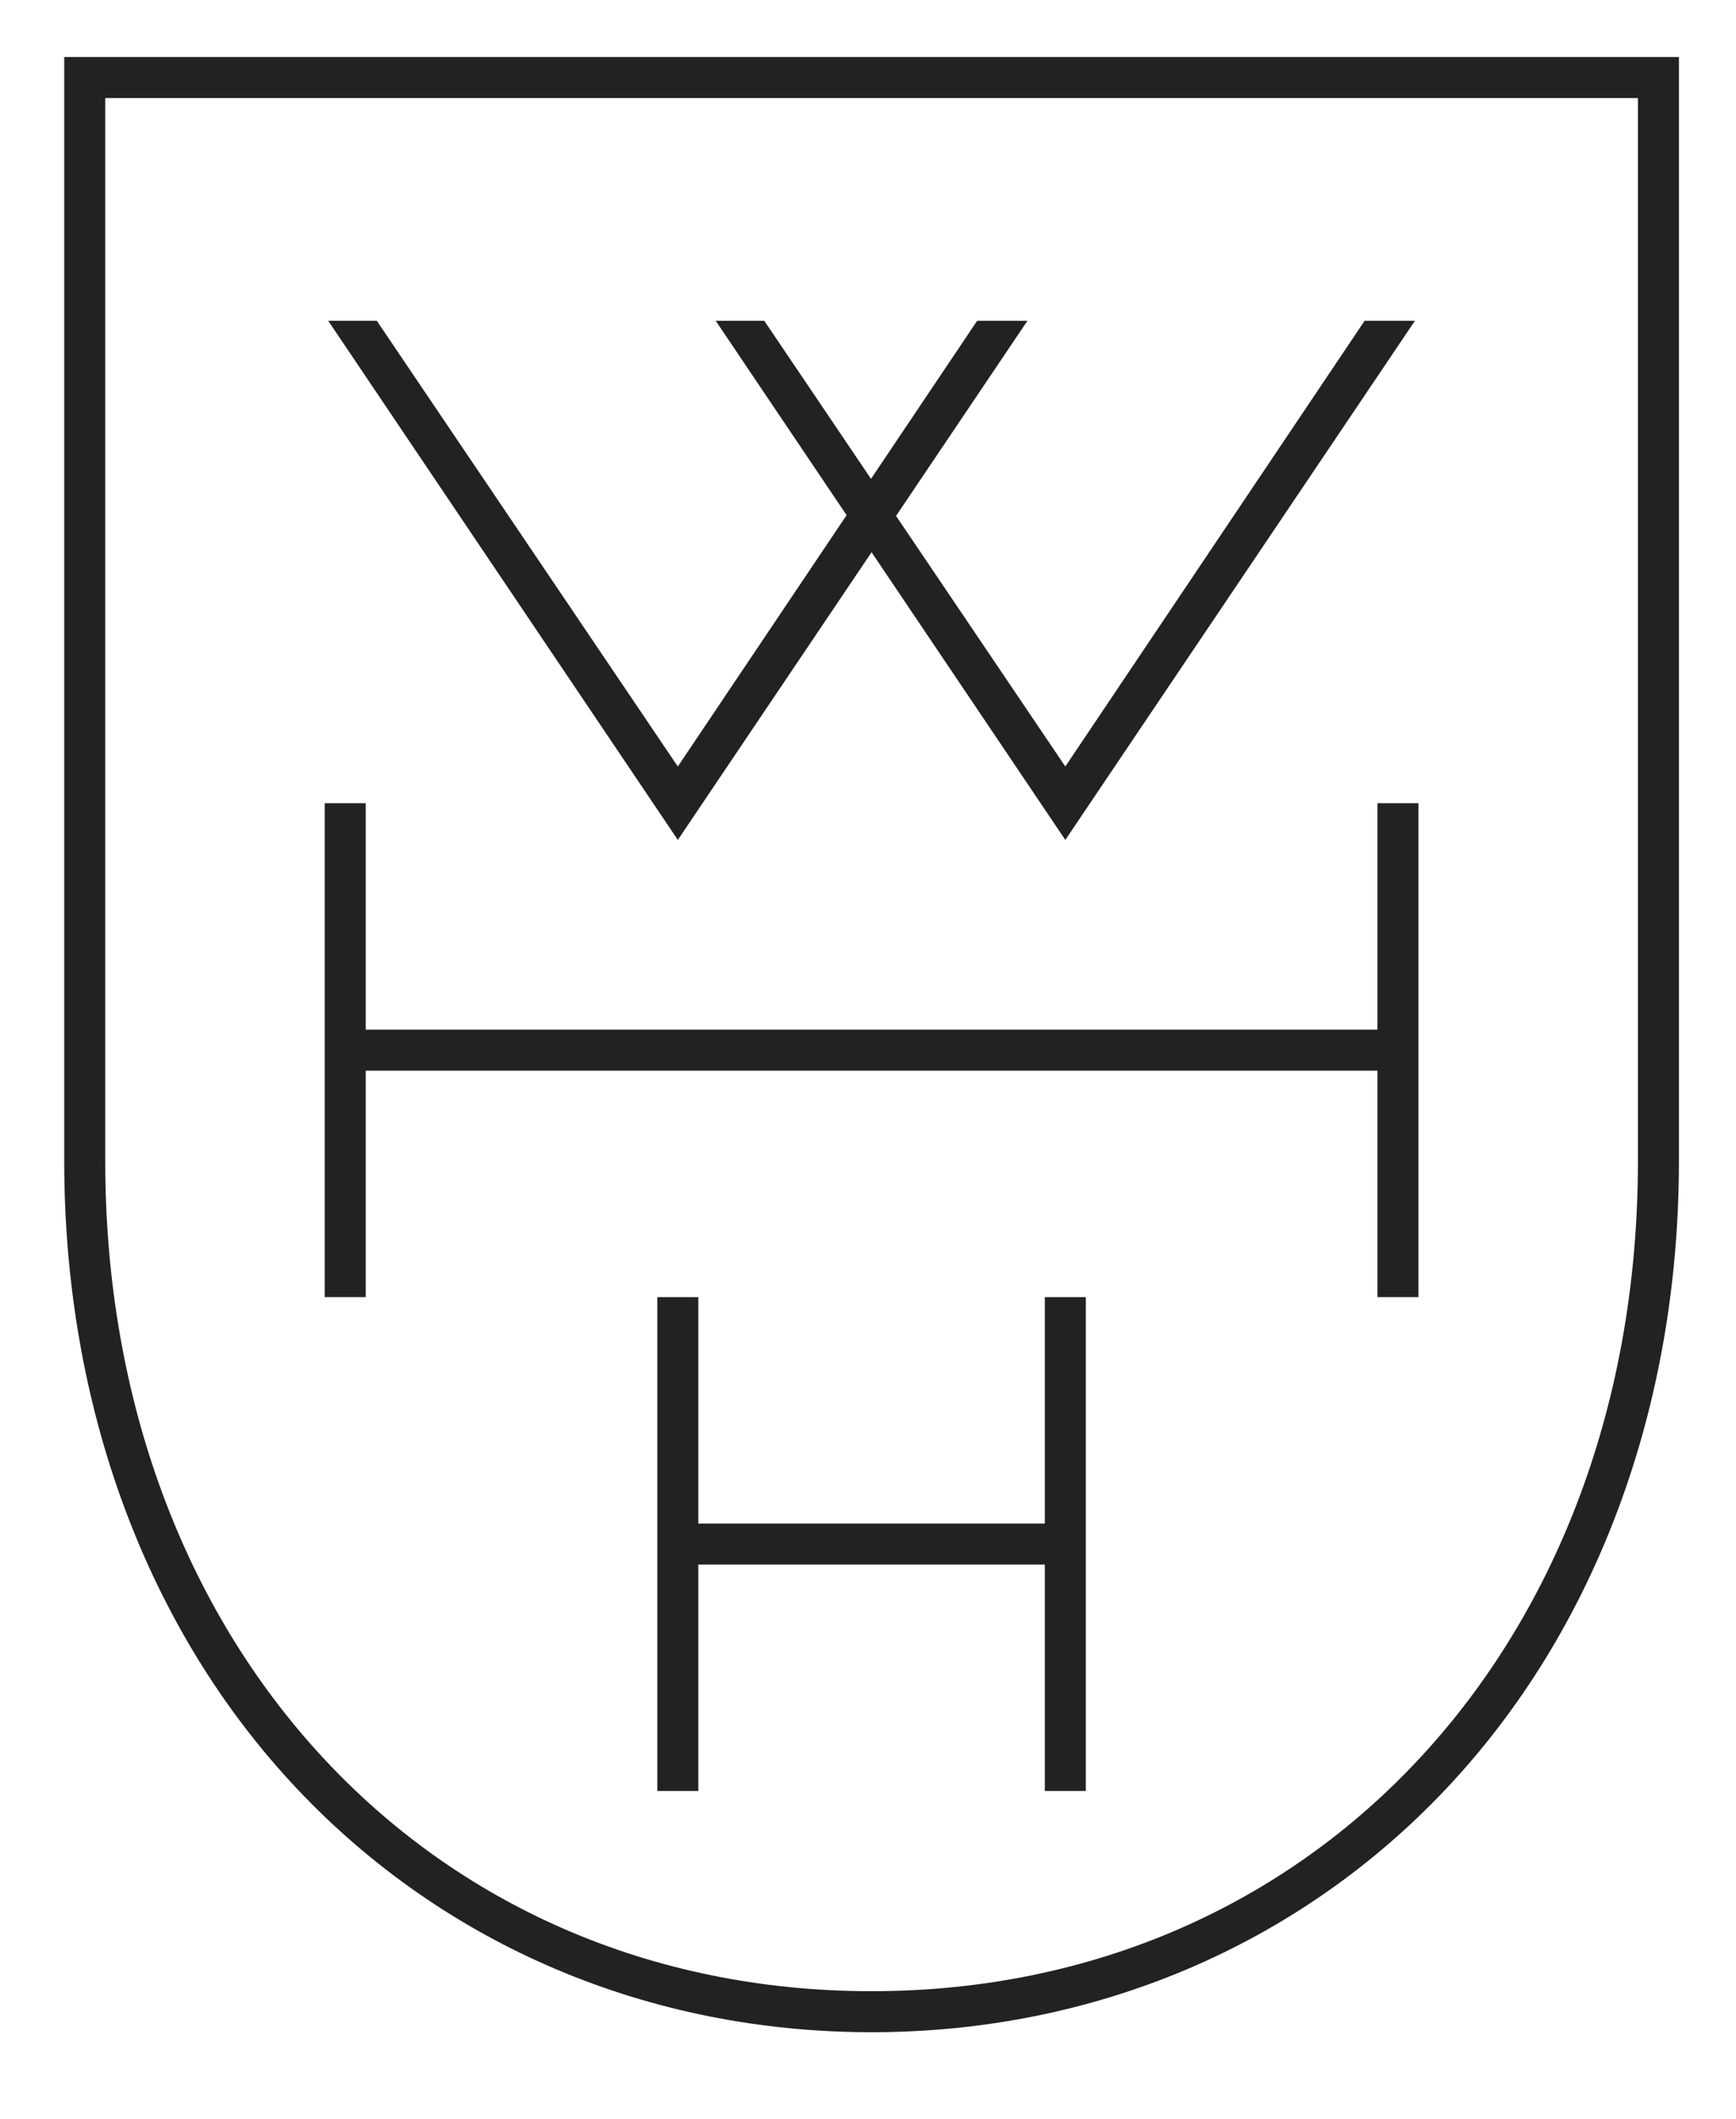
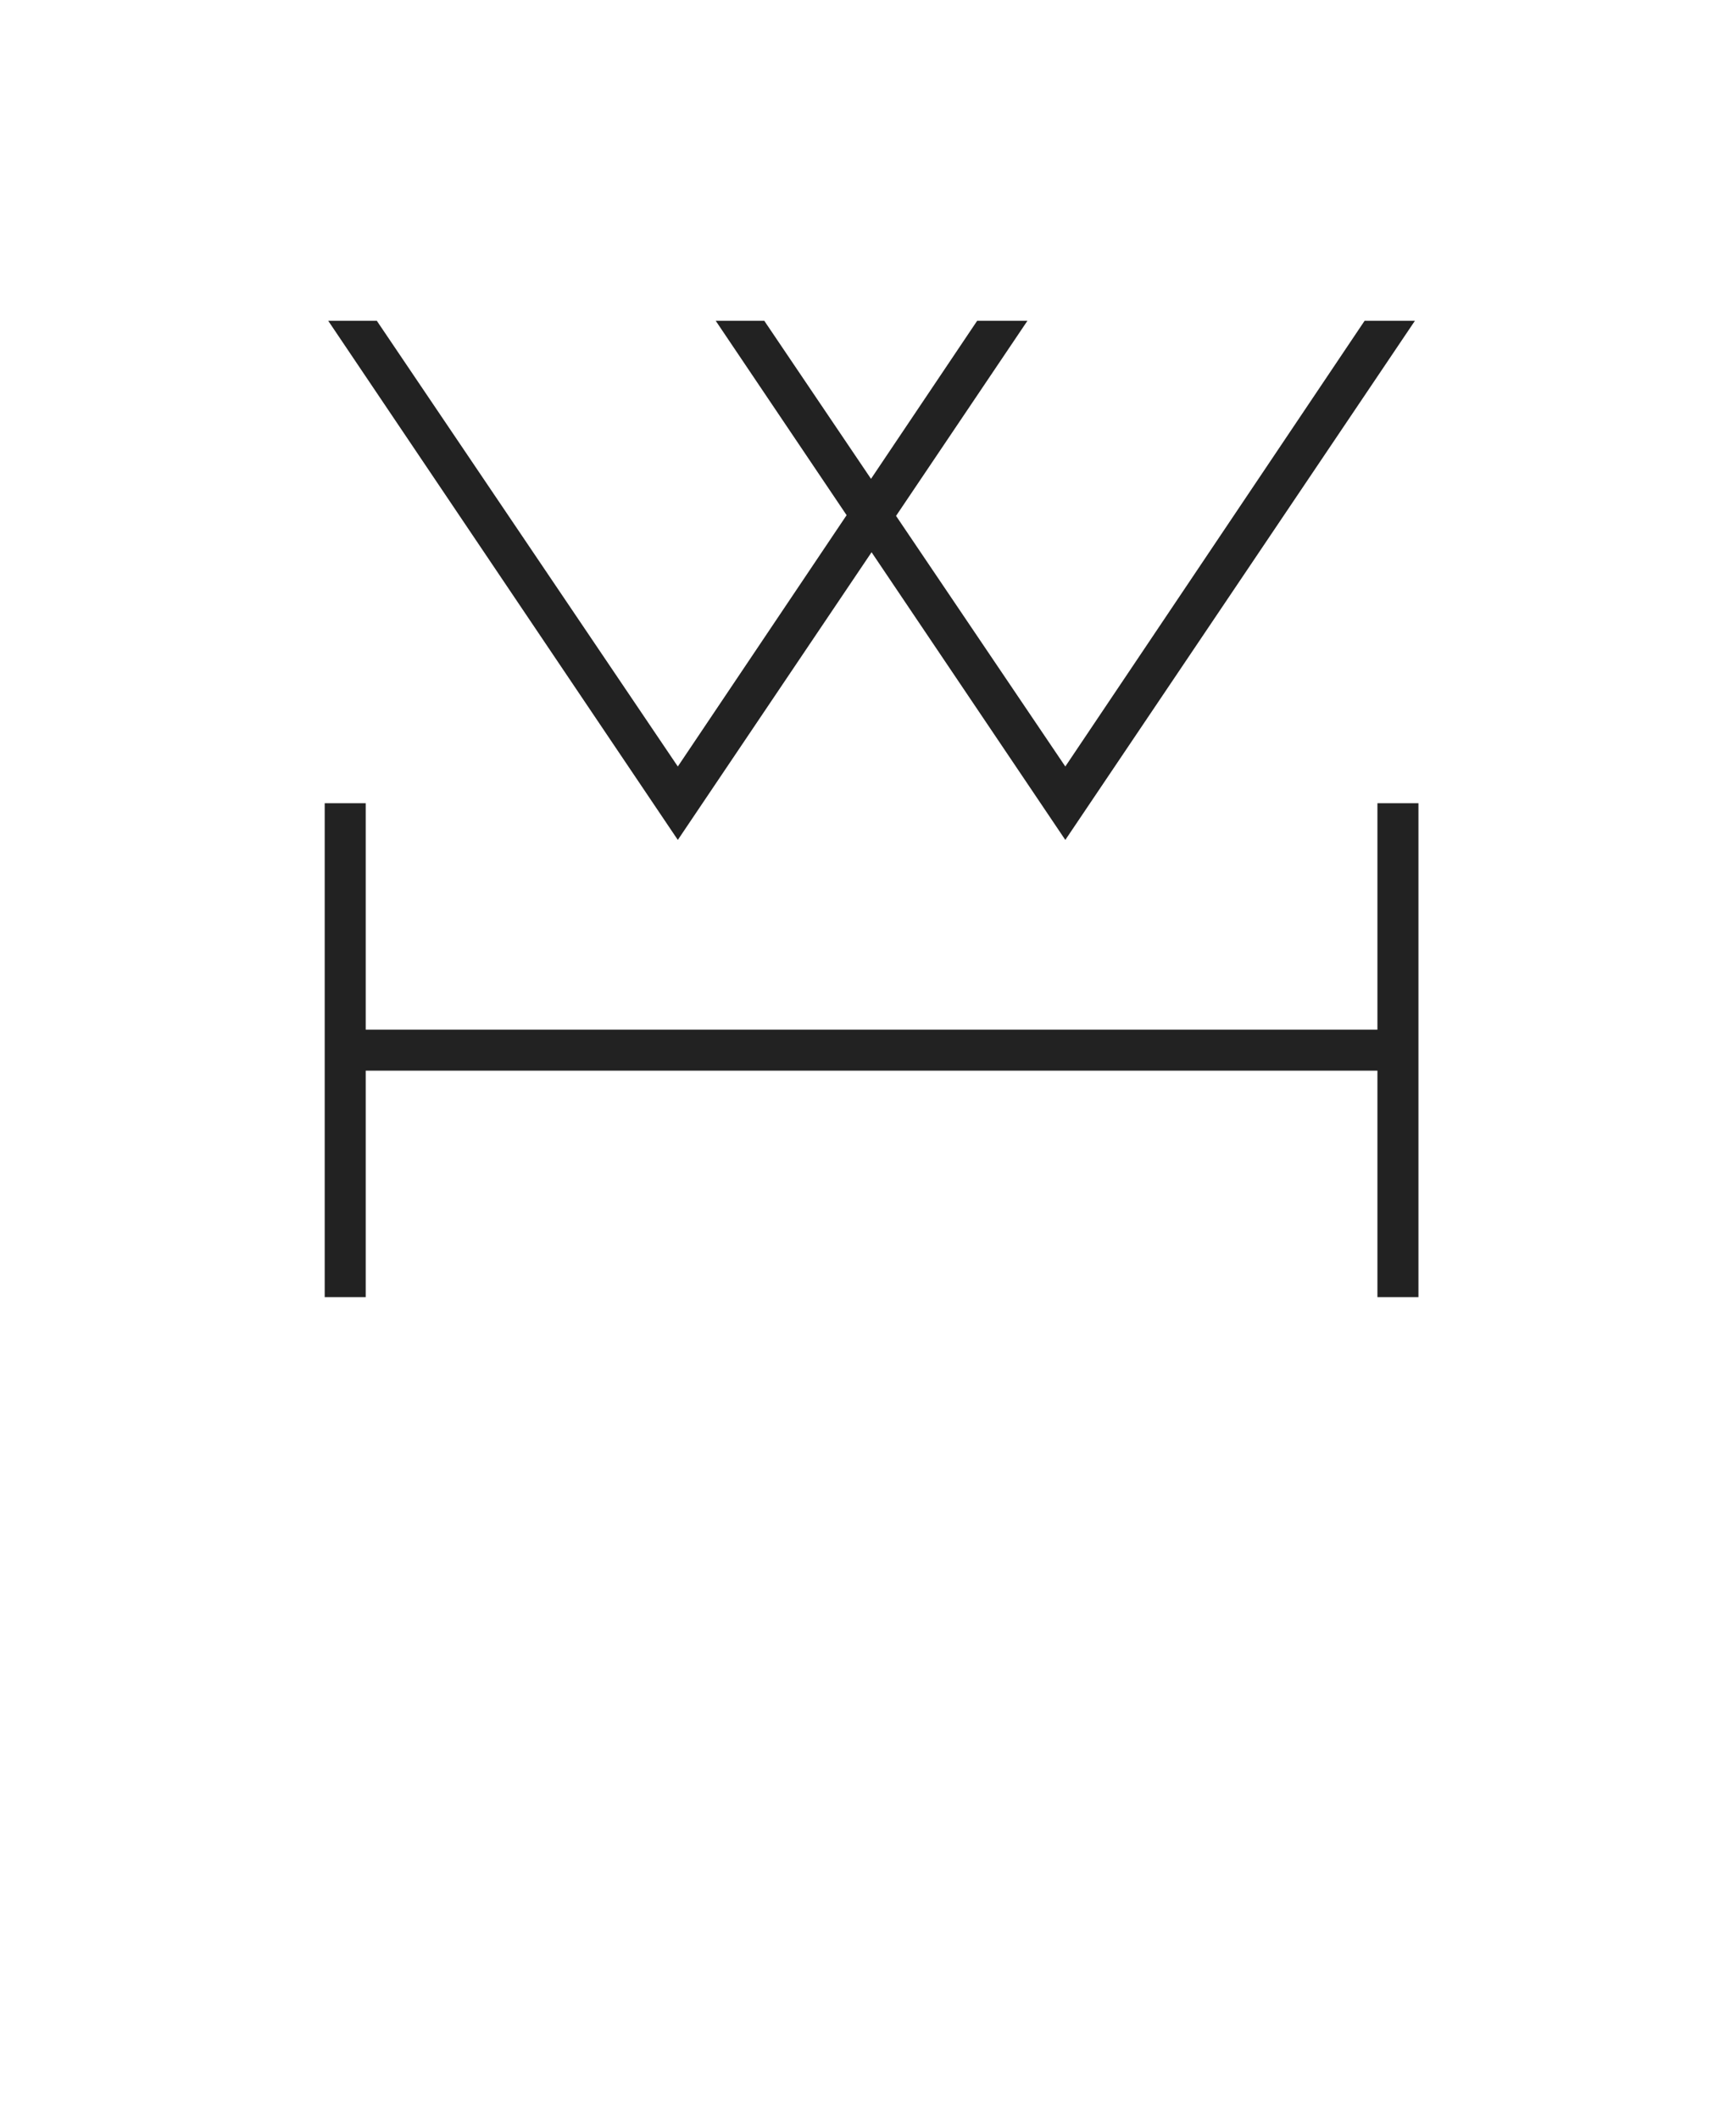
<svg xmlns="http://www.w3.org/2000/svg" version="1.1" x="0px" y="0px" width="127px" height="155px" viewBox="-4.699 -4.172 127 155" enable-background="new -4.699 -4.172 127 155" xml:space="preserve">
  <defs>
</defs>
  <polygon fill="#222222" points="59.062,36.221 73.236,57.263 98.813,19.29 95.132,19.29 73.236,51.893 60.853,33.562 70.466,19.29   66.788,19.29 59.021,30.852 51.212,19.29 47.659,19.29 57.236,33.51 44.888,51.893 22.866,19.29 19.311,19.29 44.888,57.263 " />
  <polygon fill="#222222" points="96.069,54.578 96.069,71.14 22.055,71.14 22.055,54.578 19.055,54.578 19.055,90.703 22.055,90.703   22.055,74.14 96.069,74.14 96.069,90.703 99.069,90.703 99.069,54.578 " />
-   <polygon fill="#222222" points="71.736,107.266 46.388,107.266 46.388,90.704 43.388,90.704 43.388,126.827 46.388,126.827   46.388,110.266 71.736,110.266 71.736,126.827 74.736,126.827 74.736,90.704 71.736,90.704 " />
-   <path fill="#222222" d="M59.062,144.471c-16.269,0-31.191-6.318-42.018-17.79C6.053,115.036,0,98.726,0,80.756V0h118.125v80.756  c0,17.97-6.053,34.28-17.044,45.925C90.253,138.153,75.331,144.471,59.062,144.471L59.062,144.471z M3,3v77.756  c0,35.181,23.577,60.715,56.062,60.715c32.486,0,56.064-25.535,56.064-60.715V3H3L3,3z" />
</svg>